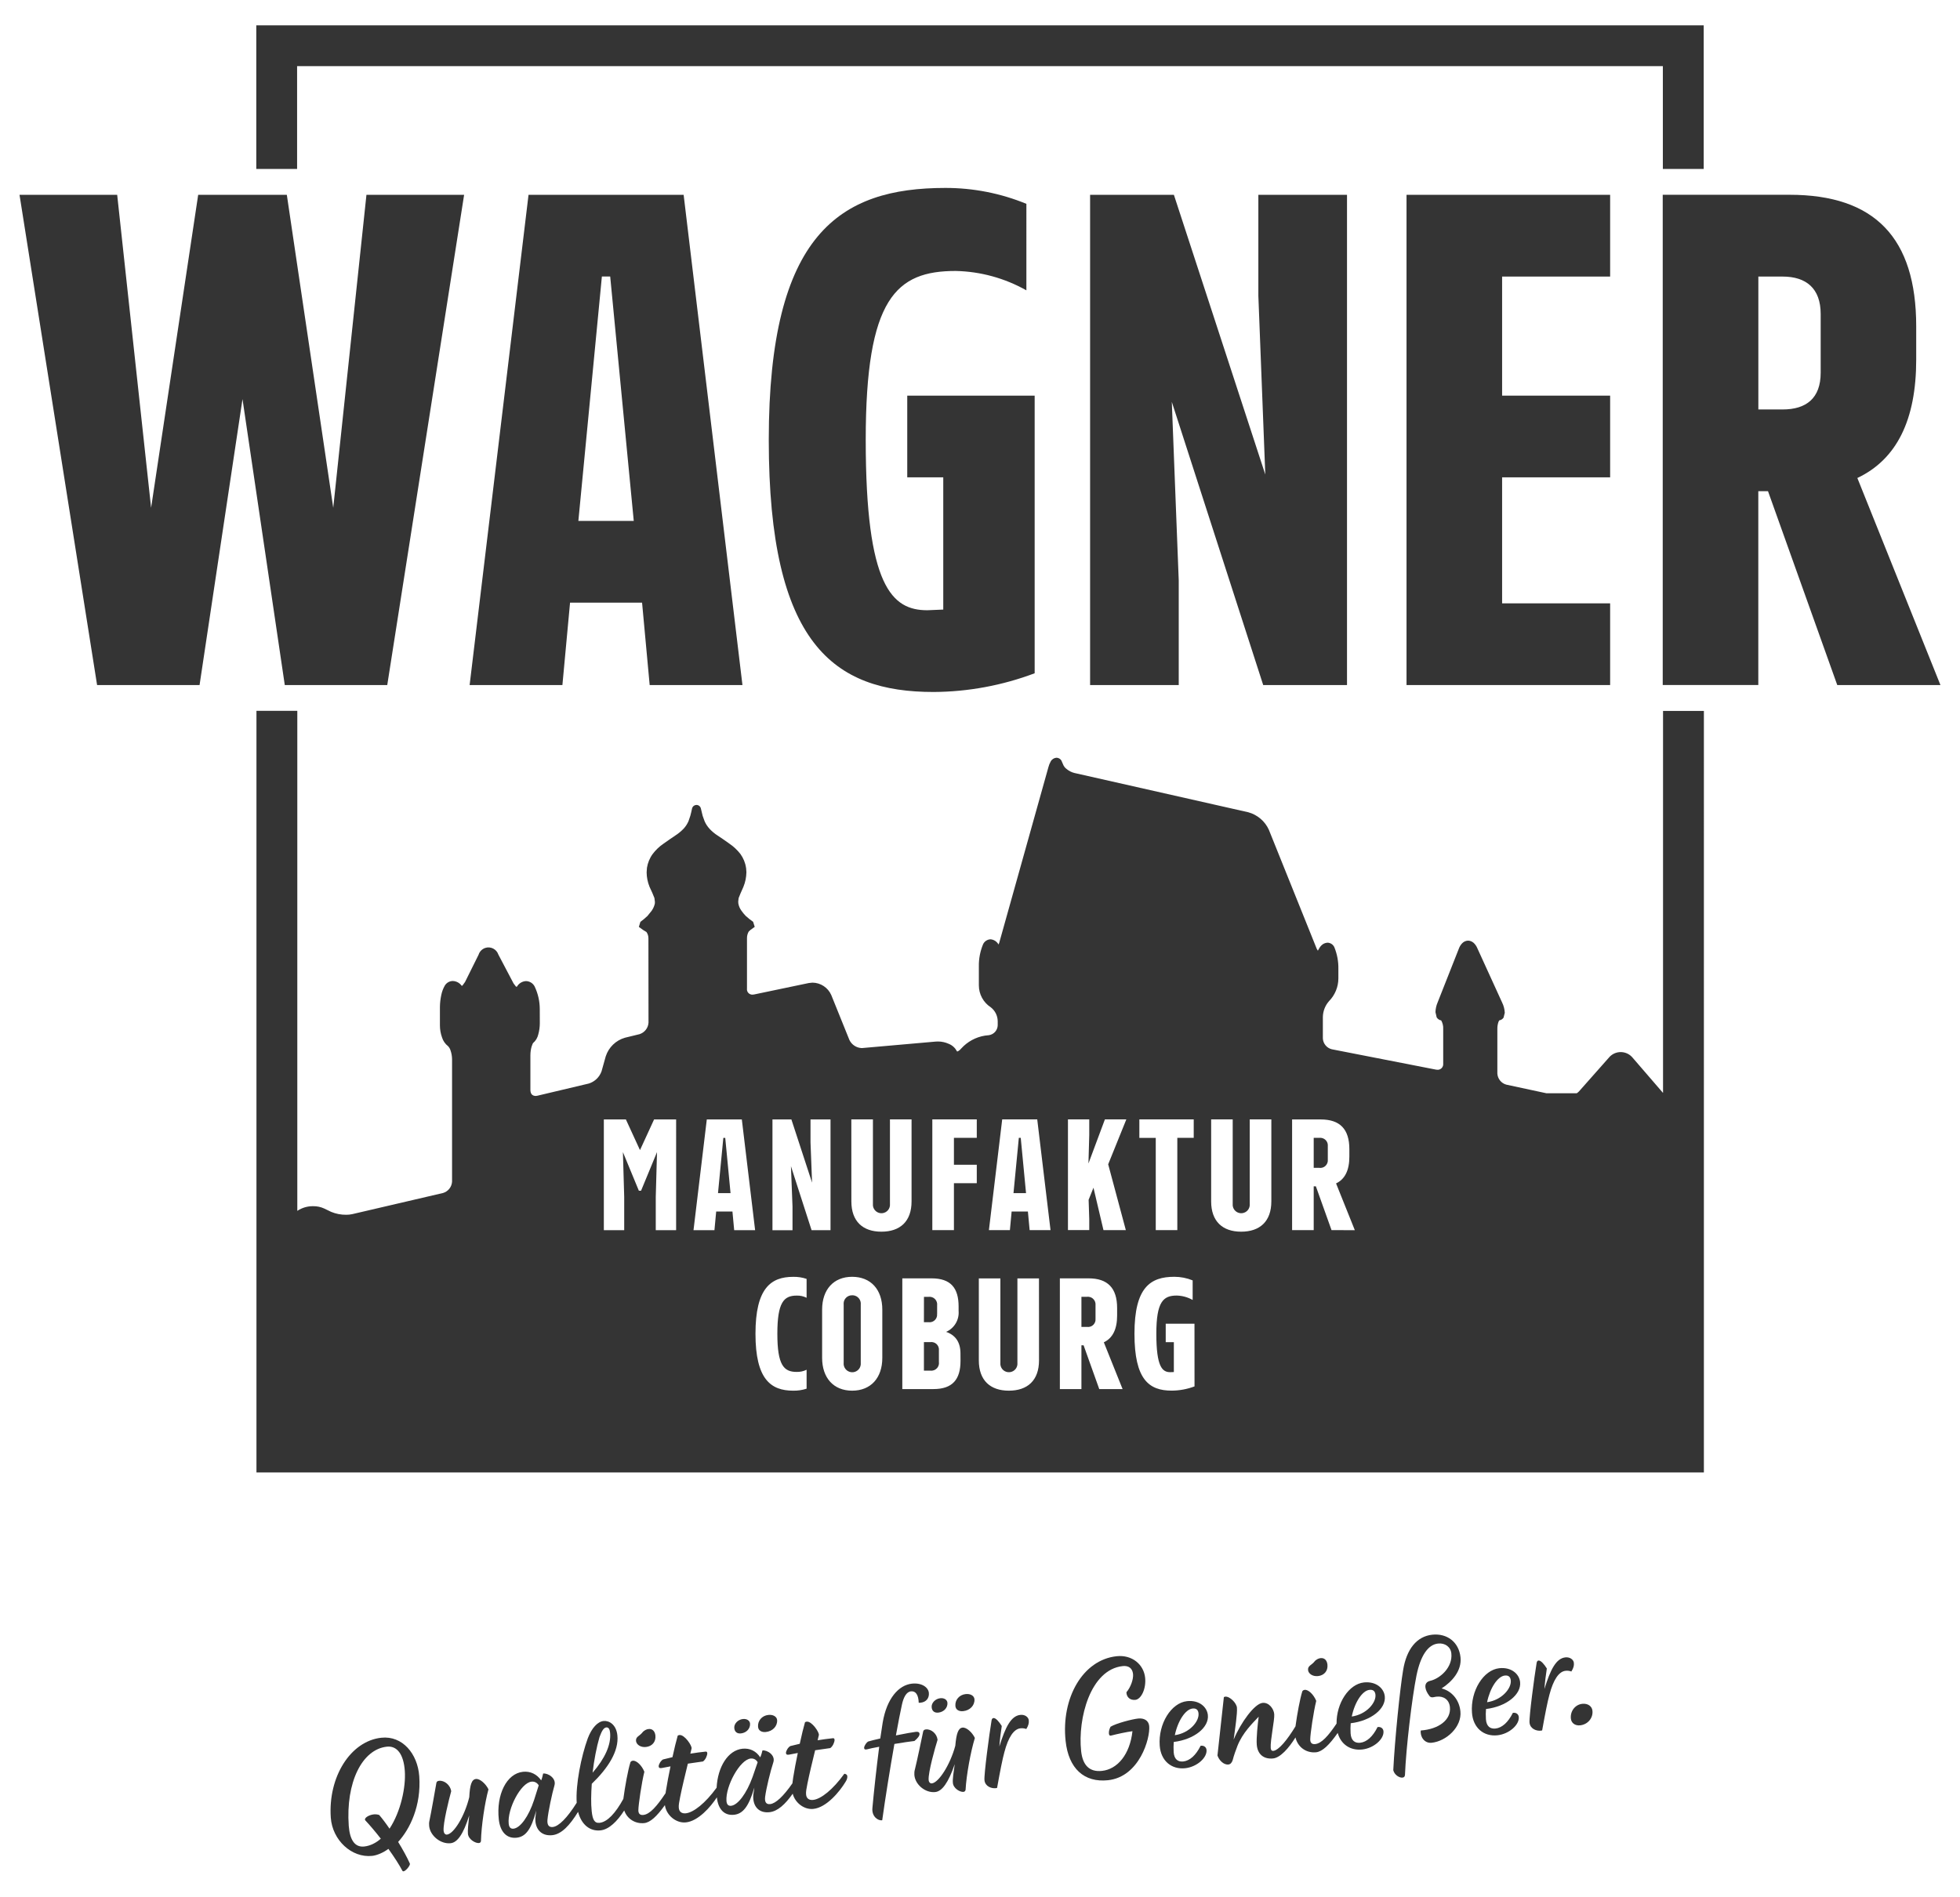
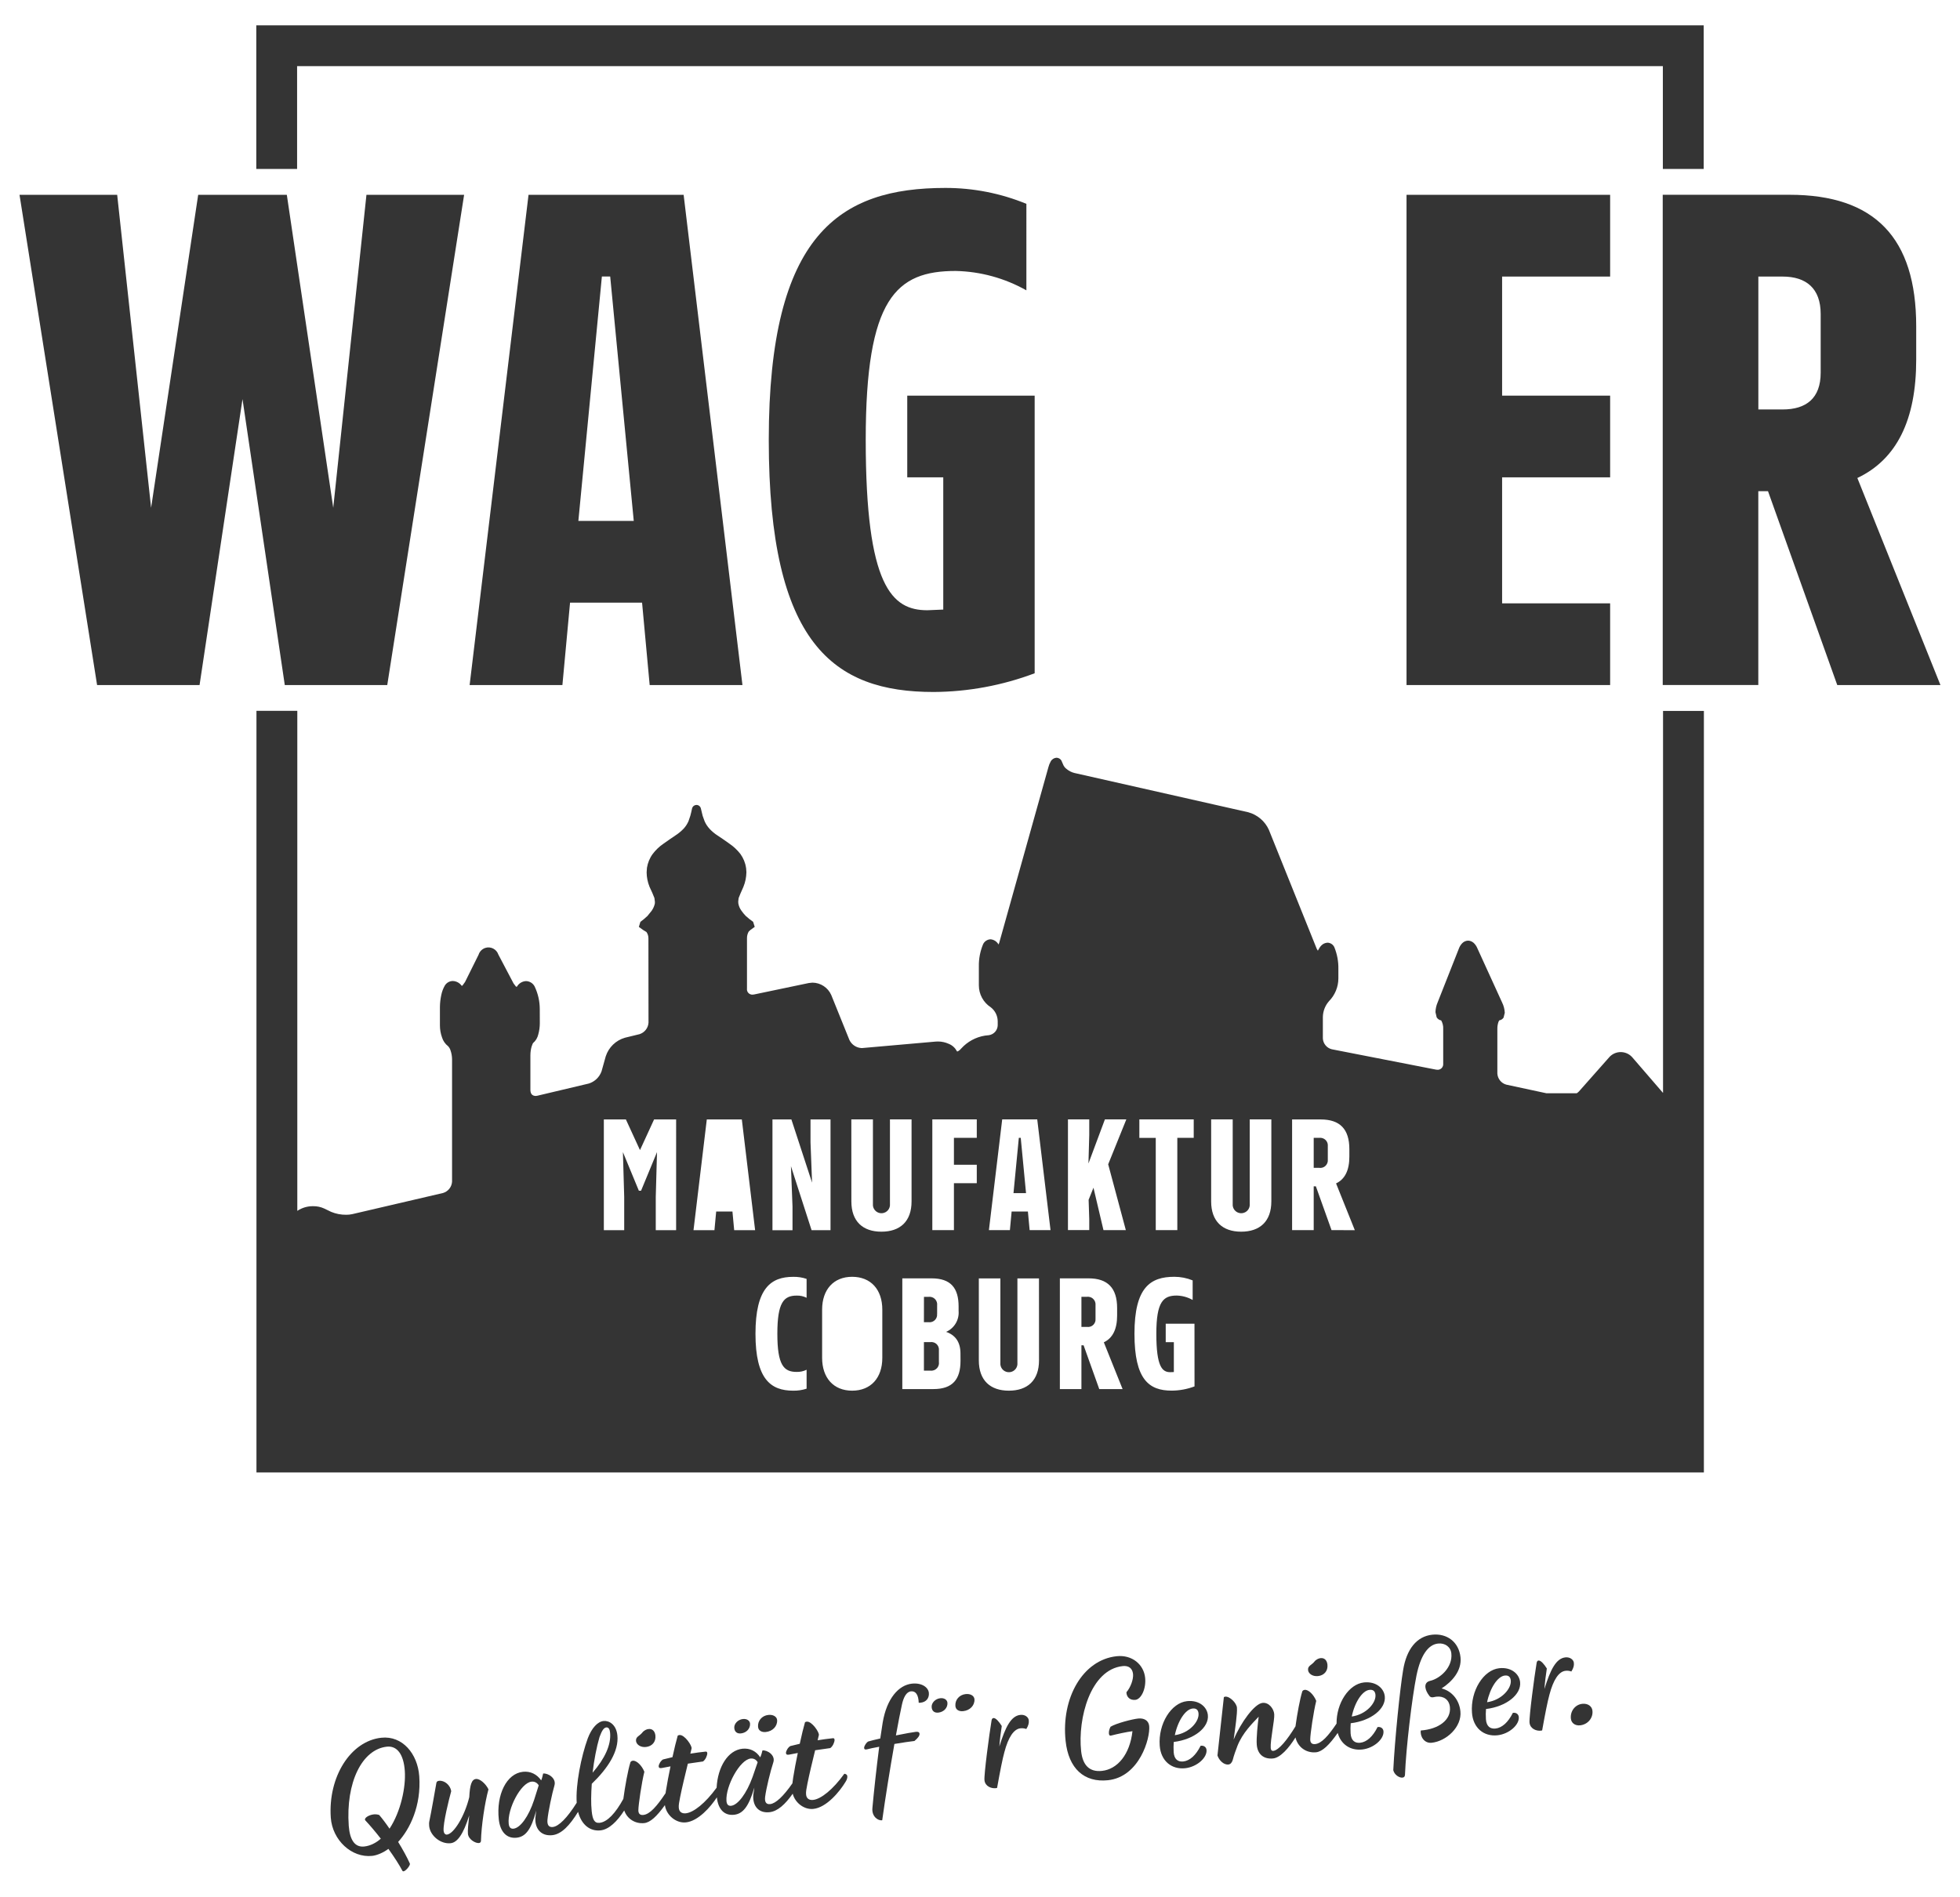
<svg xmlns="http://www.w3.org/2000/svg" version="1.1" id="Ebene_1" x="0px" y="0px" width="440.89px" height="426.7px" viewBox="0 0 440.89 426.7" style="enable-background:new 0 0 440.89 426.7;" xml:space="preserve">
  <style type="text/css">
	.st0{fill:#343434;}
</style>
  <g>
    <path class="st0" d="M94.31,399.61c-0.37-5.07-3.79-9.16-8.52-8.66c-6.93,0.73-12.02,8.8-11.38,18c0.37,5.04,4.68,9.07,9.31,8.58   c1.12-0.12,2.58-0.77,3.65-1.58c1.32,1.85,2.47,3.62,3.14,4.92c0.04,0.09,0.15,0.15,0.25,0.14c0.53-0.06,1.58-1.36,1.44-1.75   c-0.65-1.46-1.59-3.15-2.64-4.87C92.21,411.49,94.78,406.27,94.31,399.61z M87.62,411.41c-0.82-1.21-1.64-2.29-2.32-3.08   c-0.38-0.13-0.82-0.18-1.21-0.14c-1.21,0.13-2.36,0.91-1.88,1.39c1.05,1.12,2.26,2.55,3.45,4.08c-1.06,0.94-2.35,1.61-3.73,1.76   c-2.07,0.22-3.23-1.39-3.48-4.65c-0.69-9.72,2.96-17.21,8.58-17.81c2.3-0.24,3.77,1.73,4.03,5.45   C91.32,402.08,90.14,407.59,87.62,411.41z" />
    <path class="st0" d="M107.06,400.23c-0.95,0.1-1.36,1.27-1.5,4.08c-1.04,4.29-3.48,8.27-5.02,8.43c-0.39,0.04-0.69-0.29-0.75-0.82   c-0.17-1.64,1.23-7.24,1.71-8.95c-0.21-1.37-1.52-2.46-2.74-2.33c-0.3,0.03-0.51,0.15-0.59,0.43c-0.33,1.89-1.2,6.83-1.56,8.5   c-0.12,0.48-0.11,0.88-0.07,1.27c0.23,2.17,2.59,4.08,4.82,3.84c1.54-0.16,2.87-2.06,4.19-6.25c-0.21,1.81-0.37,3.39-0.29,4.15   c0.14,1.28,1.72,2.14,2.48,2.06c0.26-0.03,0.41-0.18,0.45-0.45c0.08-3.36,0.85-8.59,1.69-11.63   C109.26,401.29,107.94,400.13,107.06,400.23z" />
    <path class="st0" d="M145.31,393.03c1.35-0.14,2.27-1.14,2.12-2.58c-0.1-0.92-0.63-1.56-1.55-1.46c-0.39,0.04-0.97,0.27-1.38,0.78   c-0.61,0.8-1.53,0.92-1.43,1.91C143.15,392.46,144.06,393.17,145.31,393.03z" />
    <path class="st0" d="M166.66,389.98c1.25-0.13,2.14-1.09,2.06-2.21c-0.07-0.69-0.72-1.12-1.6-1.03c-1.15,0.12-1.98,1.07-1.95,1.93   C165.2,389.64,165.84,390.07,166.66,389.98z" />
    <path class="st0" d="M172.27,389.66c1.54-0.16,2.62-1.31,2.54-2.66c-0.05-0.82-0.93-1.3-1.98-1.18c-1.44,0.15-2.42,1.32-2.31,2.67   C170.58,389.34,171.32,389.76,172.27,389.66z" />
    <path class="st0" d="M189.93,399.05c-2.58,3.59-5.27,5.7-7.02,5.89c-0.92,0.1-1.53-0.34-1.59-1.26c-0.06-0.53,0.09-1.31,0.31-2.42   c0.39-1.97,1.15-5.13,1.73-7.49l3.4-0.49c0.59-0.39,0.98-1.37,0.97-1.86c-0.02-0.23-0.11-0.39-0.37-0.36   c-1.12,0.12-2.3,0.27-3.44,0.46l0.28-1.16c0.14-0.58-1.56-3.16-2.74-3.03c-0.13,0.01-0.26,0.06-0.38,0.14   c-0.32,1.1-0.76,2.9-1.18,4.84l-2.14,0.52c-0.53,0.32-0.98,1.13-0.96,1.56c0.03,0.3,0.18,0.41,0.51,0.38l0.2-0.02l1.95-0.37   c-0.4,1.9-0.78,3.9-1.04,5.55c-0.08,0.48-0.13,0.9-0.17,1.28c-2.03,2.92-3.77,4.55-5.01,4.67c-0.95,0.1-1.25-0.53-1.13-1.61   c0.23-1.88,1.23-5.94,1.84-7.76c0.56-1.65-1.4-2.84-2.44-2.7c-0.12,0.44-0.23,0.99-0.5,1.55c-0.91-1.4-2.31-2.11-3.99-1.94   c-3.27,0.34-5.58,4.09-5.82,8.77c-2.55,3.51-5.2,5.58-6.92,5.76c-0.92,0.1-1.53-0.34-1.59-1.26c-0.06-0.53,0.09-1.31,0.31-2.42   c0.39-1.97,1.15-5.13,1.73-7.49l3.4-0.49c0.59-0.39,0.98-1.37,0.97-1.86c-0.02-0.23-0.11-0.39-0.37-0.36   c-1.12,0.12-2.3,0.27-3.44,0.46l0.28-1.16c0.14-0.58-1.56-3.16-2.74-3.03c-0.13,0.01-0.26,0.06-0.38,0.14   c-0.32,1.1-0.76,2.9-1.18,4.84l-2.14,0.52c-0.53,0.32-0.98,1.13-0.96,1.56c0.03,0.3,0.18,0.41,0.51,0.38l0.2-0.02l1.95-0.37   c-0.4,1.9-0.78,3.9-1.04,5.55c-0.03,0.17-0.05,0.32-0.07,0.48c-1.97,2.96-3.53,4.75-5.01,4.9c-0.76,0.08-1.13-0.31-1.11-1.11   c0.01-1.16,0.74-6.19,1.35-8.61c-0.58-1.43-1.77-2.57-2.59-2.48c-0.2,0.02-0.52,0.12-0.58,0.46c-0.51,1.65-1.17,5.2-1.56,8.13   c-1.75,3.19-3.59,5.2-5.35,5.38c-1.15,0.12-1.57-0.73-1.77-2.64c-0.18-1.67-0.14-3.87,0.02-6.14c3.65-3.51,6.13-7.35,5.76-10.9   c-0.26-2.46-1.88-3.35-3.1-3.23c-1.38,0.15-2.69,1.61-3.57,3.93c-1.48,4.08-2.75,10.42-2.48,14.47c-2.15,3.42-4.04,5.31-5.38,5.45   c-0.95,0.1-1.28-0.53-1.2-1.6c0.17-1.88,1.04-5.92,1.57-7.74c0.49-1.65-1.49-2.83-2.54-2.69c-0.12,0.44-0.19,0.98-0.44,1.54   c-0.98-1.39-2.41-2.1-4.09-1.93c-3.71,0.39-6.03,5.15-5.45,10.67c0.3,2.82,1.76,4.4,4.02,4.16c1.97-0.21,3.27-1.77,4.4-6.11   l-0.09,0.71c-0.1,0.64-0.13,1.24-0.08,1.77c0.21,2.04,1.61,3.28,3.78,3.06c2.09-0.22,3.95-2.22,5.81-5.25   c0.78,3.01,2.77,4.41,5.04,4.17c1.91-0.2,3.76-2.02,5.34-4.48c0.68,1.96,2.55,3.05,4.51,2.84c1.34-0.14,2.81-1.49,4.64-4.04   c0.3,2.26,2.5,4.12,4.74,3.88c2.76-0.29,5.53-3.45,6.95-5.63c0.27,2.67,1.66,4.15,3.86,3.92c1.97-0.21,3.3-1.78,4.57-6.13   l-0.09,0.71c-0.13,0.64-0.2,1.25-0.15,1.77c0.15,2.04,1.48,3.3,3.64,3.07c1.83-0.19,3.53-1.75,5.23-4.16   c0.52,2.04,2.56,3.64,4.65,3.42c2.96-0.31,5.93-3.91,7.23-6.08c0.34-0.53,0.43-0.94,0.4-1.27   C190.55,399.22,190.27,399.11,189.93,399.05z M134.85,390.82c0.52-1.42,0.94-2.12,1.53-2.19c0.56-0.06,0.78,0.48,0.85,1.14   c0.29,2.76-1.2,5.9-3.93,9.05C133.63,395.99,134.19,393.08,134.85,390.82z M120.14,404.95c-1.23,3.75-3.12,6.31-4.63,6.46   c-0.69,0.07-1-0.36-1.08-1.11c-0.35-3.28,2.71-9.22,5.14-9.47c0.66-0.07,1.25,0.23,1.61,0.83L120.14,404.95z M169.29,399.77   c-1.36,3.76-3.32,6.33-4.83,6.49c-0.69,0.07-1-0.36-1.05-1.12c-0.21-3.3,3.01-9.25,5.44-9.51c0.66-0.07,1.25,0.23,1.58,0.83   L169.29,399.77z" />
    <path class="st0" d="M206.84,390.03c-0.03-0.3-0.28-0.47-0.81-0.41c-0.62,0.07-2.45,0.39-4.5,0.81c0.5-2.81,1-5.29,1.36-6.95   c0.36-1.63,0.99-2.86,2.04-2.97c1.08-0.11,1.68,0.85,1.73,2.57c0.17,0.02,0.3,0,0.46-0.02c1.28-0.14,1.94-1.1,1.82-2.22   c-0.13-1.22-1.57-2.29-3.8-2.06c-2.99,0.32-5.66,3.32-6.58,8.73l-0.55,3.61c-1.17,0.26-2.23,0.53-2.75,0.69   c-0.31,0.17-0.87,0.92-0.88,1.42c0.03,0.26,0.11,0.39,0.4,0.36l0.2-0.02c0.55-0.16,1.56-0.36,2.79-0.59   c-0.62,4.78-1.24,10.56-1.53,13.81c-0.17,1.88,1.27,2.89,2.21,2.72c0.7-5.05,1.76-11.61,2.74-17.16c1.79-0.29,3.59-0.58,4.51-0.67   C206.48,391.03,206.89,390.49,206.84,390.03z" />
    <path class="st0" d="M211.06,385.3c1.25-0.13,2.14-1.09,2.06-2.21c-0.07-0.69-0.72-1.12-1.6-1.03c-1.15,0.12-1.98,1.07-1.95,1.93   C209.59,384.96,210.23,385.39,211.06,385.3z" />
    <path class="st0" d="M216.66,384.97c1.54-0.16,2.62-1.31,2.54-2.66c-0.05-0.82-0.93-1.3-1.98-1.18c-1.44,0.15-2.42,1.32-2.31,2.67   C214.97,384.65,215.71,385.07,216.66,384.97z" />
-     <path class="st0" d="M216.52,388.67c-0.95,0.1-1.39,1.28-1.63,4.09c-1.17,4.31-3.74,8.3-5.28,8.46c-0.39,0.04-0.7-0.29-0.72-0.82   c-0.11-1.65,1.46-7.26,2.01-8.98c-0.15-1.38-1.42-2.47-2.64-2.34c-0.29,0.03-0.51,0.15-0.59,0.43c-0.4,1.9-1.43,6.86-1.86,8.53   c-0.15,0.48-0.14,0.88-0.13,1.28c0.16,2.17,2.46,4.09,4.69,3.85c1.54-0.16,2.94-2.07,4.39-6.27c-0.27,1.82-0.5,3.41-0.42,4.16   c0.07,1.29,1.62,2.15,2.38,2.07c0.26-0.03,0.41-0.18,0.48-0.45c0.18-3.37,1.15-8.62,2.09-11.68   C218.69,389.74,217.41,388.58,216.52,388.67z" />
    <path class="st0" d="M229.53,385.81c-2.1,0.22-3.37,2.71-4.73,7.11c0.09-1.34,0.32-3.25,0.54-4.61c-0.6-0.97-1.36-1.85-1.88-1.79   c-0.23,0.02-0.4,0.27-0.43,0.64c-0.49,2.91-1.71,12.07-1.58,13.35c0.15,1.41,1.59,1.89,2.51,1.79c0.13-0.01,0.23-0.02,0.33-0.07   c0.67-3.76,1.23-6.57,1.64-8.04c0.88-3.35,2.11-5.2,3.62-5.36c0.39-0.04,0.83-0.02,1.31,0.16c0.48-0.78,0.62-1.33,0.56-1.95   C231.34,386.28,230.52,385.7,229.53,385.81z" />
    <path class="st0" d="M256.02,386.63c-1.35,0.14-5,1.09-6.21,1.85c-0.22,0.39-0.42,1.04-0.37,1.5c0.04,0.36,0.13,0.58,0.55,0.47   c1.33-0.34,3.37-0.79,4.75-0.97c-0.58,5.24-3.38,8.56-6.86,8.93c-2.82,0.3-4.35-1.27-4.69-4.49c-0.77-7.26,2.05-18.31,9.37-19.09   c1.31-0.14,2.18,0.5,2.31,1.78c0.12,1.15-0.52,2.98-1.49,4.11c0.02,1.13,0.86,1.84,2.01,1.71c1.31-0.14,2.46-2.49,2.2-4.98   c-0.31-2.96-2.91-5.2-6.39-4.84c-7.68,0.81-12.52,9.46-11.5,19.04c0.66,6.27,4.21,9.42,9.53,8.86c7.09-0.75,9.56-9.48,9.27-12.23   C258.35,387.02,257.3,386.5,256.02,386.63z" />
    <path class="st0" d="M271.7,385.84c-0.19-1.84-1.99-3.41-4.68-3.12c-3.58,0.38-6.5,5.1-6.15,9.98c0.23,3.46,2.67,5.43,5.72,5.11   c2.66-0.28,4.99-2.39,4.81-4.13c-0.07-0.66-0.64-1.03-1.33-0.92c-1.07,2.17-2.46,3.38-3.91,3.53c-1.18,0.12-2.04-0.48-2.15-2.1   c-0.05-0.79-0.03-1.59,0.02-2.29C268.63,391.34,272,388.63,271.7,385.84z M268.26,384.38c0.82-0.09,1.26,0.3,1.34,1.09   c0.19,1.77-1.99,4.43-5.33,4.91C264.96,387.08,266.69,384.54,268.26,384.38z" />
    <path class="st0" d="M296.48,377.08c1.35-0.14,2.27-1.14,2.12-2.58c-0.1-0.92-0.63-1.56-1.55-1.46c-0.39,0.04-0.97,0.27-1.38,0.78   c-0.61,0.8-1.53,0.92-1.43,1.91C294.32,376.51,295.23,377.21,296.48,377.08z" />
    <path class="st0" d="M311.5,381.64c-0.19-1.84-1.99-3.41-4.68-3.13c-3.4,0.36-6.21,4.65-6.17,9.26c-1.87,2.79-3.38,4.46-4.81,4.61   c-0.75,0.08-1.13-0.31-1.11-1.11c0.01-1.16,0.74-6.19,1.35-8.61c-0.58-1.43-1.77-2.57-2.59-2.48c-0.2,0.02-0.52,0.12-0.58,0.46   c-0.49,1.58-1.11,4.9-1.5,7.75c-1.83,3-3.75,5.39-5,5.52c-0.33,0.03-0.55-0.21-0.57-0.64c-0.12-1.81,0.9-6.3,0.79-7.62   c-0.09-1.19-1.18-2.7-2.63-2.54c-1.81,0.19-4.88,4.4-6.5,8.26c0.35-2.63,0.85-5.83,0.74-7.18c-0.07-1.02-1.6-2.59-2.62-2.48   c-0.13,0.01-0.23,0.06-0.32,0.1l-1.44,13.13c0.34,1.03,1.36,2.15,2.47,2.03c0.43-0.04,0.76-0.38,0.96-1   c0.28-1.09,0.67-2.16,1.06-3.17c1.15-2.94,3.38-5.1,4.78-6.58c-0.22,1.65-0.55,4.84-0.43,6.29c0.16,2.14,1.55,3.32,3.68,3.1   c1.63-0.17,3.53-2.32,5.03-4.73c0.52,2.27,2.52,3.57,4.65,3.34c1.39-0.15,2.93-1.61,4.85-4.35c0.71,2.59,2.86,4,5.48,3.73   c2.66-0.28,4.99-2.39,4.81-4.13c-0.07-0.66-0.64-1.03-1.33-0.92c-1.07,2.17-2.46,3.38-3.91,3.53c-1.18,0.12-2.04-0.48-2.15-2.1   c-0.05-0.79-0.03-1.59,0.02-2.29C308.43,387.14,311.79,384.43,311.5,381.64z M308.06,380.18c0.82-0.09,1.26,0.3,1.34,1.09   c0.19,1.77-1.99,4.43-5.33,4.91C304.76,382.88,306.48,380.34,308.06,380.18z" />
    <path class="st0" d="M328.53,372.84c-0.36-3.42-3.03-5.42-6.35-5.07c-3.48,0.37-5.8,3.23-6.56,8c-0.68,3.96-1.89,15.77-2.21,22.48   c0.25,1.07,1.38,1.75,2.07,1.67c0.33-0.03,0.54-0.22,0.56-0.62c0.25-6.13,1.57-17.26,2.59-22.35c0.9-4.41,2.55-6.94,4.85-7.19   c1.58-0.17,2.84,0.76,2.99,2.21c0.34,3.19-2.59,5.69-4.76,6.18c-0.84,0.19-1.15,0.75-1.07,1.47c0.06,0.56,0.36,1.22,0.86,1.87   c0.28,0.4,0.64,0.43,1.13,0.31c0.19-0.05,0.36-0.07,0.55-0.09c1.48-0.16,2.79,0.6,2.97,2.34c0.3,2.89-2.53,4.98-6.55,5.27   c-0.19,1.38,0.81,2.94,2.45,2.76c3.32-0.35,6.83-3.58,6.46-7.09c-0.29-2.79-2.15-4.62-4.23-5.13   C326.56,378.39,328.86,375.92,328.53,372.84z" />
    <path class="st0" d="M341.94,378.43c-0.19-1.84-1.99-3.41-4.68-3.12c-3.58,0.38-6.5,5.1-6.15,9.98c0.23,3.46,2.66,5.43,5.72,5.11   c2.66-0.28,4.99-2.39,4.81-4.13c-0.07-0.66-0.64-1.03-1.33-0.92c-1.07,2.17-2.47,3.38-3.91,3.53c-1.18,0.12-2.04-0.48-2.15-2.1   c-0.05-0.79-0.04-1.59,0.02-2.29C338.87,383.93,342.23,381.22,341.94,378.43z M338.5,376.96c0.82-0.09,1.26,0.3,1.34,1.09   c0.19,1.77-1.99,4.43-5.33,4.91C335.19,379.67,336.92,377.13,338.5,376.96z" />
    <path class="st0" d="M354.03,374.1c-0.08-0.75-0.9-1.33-1.89-1.23c-2.1,0.22-3.37,2.71-4.73,7.11c0.09-1.34,0.32-3.25,0.54-4.61   c-0.6-0.97-1.36-1.85-1.88-1.79c-0.23,0.02-0.4,0.27-0.43,0.64c-0.49,2.91-1.71,12.07-1.58,13.35c0.15,1.41,1.59,1.89,2.51,1.79   c0.13-0.01,0.23-0.02,0.33-0.07c0.67-3.76,1.23-6.57,1.64-8.04c0.88-3.35,2.11-5.2,3.62-5.36c0.39-0.04,0.83-0.02,1.31,0.16   C353.95,375.27,354.1,374.72,354.03,374.1z" />
    <path class="st0" d="M355.93,383.32c-1.61,0.17-2.75,1.65-2.57,3.33c0.1,0.99,0.94,1.63,2.08,1.51c1.71-0.18,2.95-1.64,2.77-3.28   C358.12,383.89,357.21,383.19,355.93,383.32z" />
    <polygon class="st0" points="66.83,14.88 374.05,14.88 374.05,38.01 383.24,38.01 383.24,5.7 57.65,5.7 57.65,38.01 66.83,38.01     " />
-     <path class="st0" d="M297.17,255.99C297.17,255.99,297.17,255.99,297.17,255.99L297.17,255.99c-0.14-0.02-0.28-0.01-0.43,0v0h-1.23   h0v0v6.75v0h0v0v0h1.23c0.93,0.14,1.79-0.51,1.93-1.43c0,0,0,0,0,0c0,0,0,0,0,0c0.01-0.1,0.01-0.19,0.01-0.29   c0-0.05,0.01-0.09,0-0.14v0v0v0v-2.99c0.01-0.12,0.01-0.23,0-0.35c0,0,0,0,0,0c0,0,0,0,0,0C298.62,256.75,298,256.09,297.17,255.99   z" />
-     <polygon class="st0" points="163.14,256 163.14,256 163.14,256 162.72,256 162.72,256 162.71,256 162.71,256 162.71,256    162.71,256 161.51,268.42 161.51,268.42 161.52,268.42 164.33,268.42 164.33,268.42 164.33,268.42 164.33,268.42  " />
+     <path class="st0" d="M297.17,255.99C297.17,255.99,297.17,255.99,297.17,255.99L297.17,255.99c-0.14-0.02-0.28-0.01-0.43,0v0h-1.23   h0v0v6.75v0h0v0h1.23c0.93,0.14,1.79-0.51,1.93-1.43c0,0,0,0,0,0c0,0,0,0,0,0c0.01-0.1,0.01-0.19,0.01-0.29   c0-0.05,0.01-0.09,0-0.14v0v0v0v-2.99c0.01-0.12,0.01-0.23,0-0.35c0,0,0,0,0,0c0,0,0,0,0,0C298.62,256.75,298,256.09,297.17,255.99   z" />
    <path class="st0" d="M246.06,292.39c-0.27-0.35-0.68-0.59-1.15-0.64c-0.14-0.02-0.28-0.01-0.42,0v0h-1.23v6.76h0v0.01h1.23   c0.23,0.03,0.46,0.02,0.67-0.03c0.64-0.16,1.15-0.69,1.26-1.39c0.02-0.15,0.02-0.3,0.01-0.44v0v-2.99c0.01-0.12,0.01-0.23,0-0.35   C246.4,292.97,246.27,292.65,246.06,292.39z" />
    <path class="st0" d="M374.05,245.84l-6.8-7.88c-1.22-1.48-3.41-1.69-4.89-0.47c-0.16,0.13-0.31,0.28-0.44,0.44l-6.7,7.57   c-0.16,0.18-0.34,0.33-0.54,0.46h-6.81l-9.03-1.94c-1.14-0.31-1.95-1.32-2.02-2.5V231.5c-0.01-0.56,0.08-1.12,0.27-1.65l0.16-0.29   c0.4-0.06,0.75-0.29,0.97-0.62l0.27-1.09c-0.04-0.8-0.24-1.58-0.59-2.29l-5.6-12.27c-0.18-0.43-0.44-0.81-0.77-1.13   c-0.35-0.33-0.81-0.53-1.29-0.54c-0.5,0.01-0.97,0.22-1.32,0.58c-0.33,0.34-0.59,0.75-0.75,1.2l-4.8,12.16   c-0.29,0.68-0.45,1.41-0.47,2.15l0.27,1.17c0.23,0.37,0.6,0.62,1.02,0.69c0.33,0.59,0.49,1.26,0.45,1.94v7.8   c0.06,0.69-0.45,1.3-1.13,1.36c-0.05,0-0.1,0.01-0.15,0l-0.34-0.03l-23.44-4.58c-1.13-0.28-1.95-1.27-2.01-2.44v-4.8   c0.02-1.32,0.51-2.59,1.38-3.58c1.35-1.37,2.11-3.22,2.11-5.14v-2.13c0.03-1.67-0.28-3.33-0.91-4.88c-0.28-0.6-0.87-0.99-1.53-1.01   c-1.14,0.08-1.69,0.86-2.15,1.76l-0.03,0.03l-0.25-0.42l-10.77-26.78c-0.88-1.93-2.58-3.37-4.62-3.93l-39.08-8.83   c-0.64-0.15-1.23-0.45-1.74-0.86c-0.4-0.28-0.7-0.67-0.87-1.13l-0.37-0.85c-0.24-0.37-0.65-0.59-1.09-0.6   c-0.55,0.04-1.04,0.35-1.3,0.84c-0.23,0.41-0.41,0.85-0.52,1.3l-11.06,39.5l-0.16,0.38c-0.36-0.67-1.04-1.11-1.8-1.17   c-0.72,0.03-1.37,0.46-1.67,1.11c-0.65,1.57-0.98,3.26-0.95,4.96v4.29c0,1.99,1,3.84,2.66,4.92c0.98,0.75,1.56,1.9,1.58,3.13v0.95   c-0.04,1.11-0.86,2.04-1.97,2.21l-0.9,0.1c-2.06,0.33-3.95,1.36-5.35,2.91c-0.44,0.54-0.86,0.68-0.92,0.66l-0.04-0.07   c-0.39-0.73-1.01-1.31-1.78-1.63c-0.78-0.36-1.63-0.55-2.49-0.55l-0.49,0.02l-16.48,1.45l-0.18,0.01c-1.18-0.05-2.23-0.74-2.75-1.8   l-4.09-10.13c-0.74-1.68-2.39-2.77-4.23-2.79l-0.84,0.09l-12.29,2.57l-0.36,0.04c-0.67,0.02-1.23-0.5-1.25-1.17   c0-0.05,0-0.11,0.01-0.16v-11.34c-0.01-0.53,0.12-1.05,0.38-1.51l0.39-0.37l0.97-0.7l-0.36-1.14c-0.58-0.4-1.14-0.84-1.66-1.32   c-0.36-0.38-0.7-0.78-0.99-1.21c-0.33-0.45-0.55-0.97-0.66-1.52l-0.01-0.04l-0.03-0.45l0.09-0.79l0.44-1.1l0.02-0.04   c0.21-0.46,0.42-0.91,0.62-1.4v-0.01c0.43-1.04,0.65-2.15,0.67-3.28l-0.07-0.96v-0.01h-0.01c-0.16-1.13-0.6-2.2-1.27-3.13   l-0.01-0.01c-0.69-0.88-1.51-1.66-2.44-2.29c-0.88-0.66-1.77-1.23-2.65-1.83c-0.68-0.43-1.3-0.95-1.85-1.54l-0.01-0.02   c-0.45-0.49-0.82-1.05-1.09-1.67l-0.44-1.22c-0.14-0.52-0.27-1.09-0.4-1.66c-0.13-0.55-0.67-0.89-1.22-0.76   c-0.38,0.09-0.67,0.38-0.76,0.75c-0.15,0.61-0.24,1.18-0.39,1.65l-0.42,1.24c-0.27,0.61-0.63,1.17-1.08,1.66   c-0.57,0.59-1.2,1.12-1.9,1.56l-0.01,0.01c-0.84,0.58-1.72,1.15-2.62,1.81c-0.93,0.63-1.75,1.41-2.43,2.31   c-0.68,0.92-1.12,2-1.3,3.13v0.01l-0.07,1.01c0.01,1.11,0.23,2.21,0.65,3.24l0.01,0.03c0.21,0.48,0.42,0.91,0.62,1.35l0.03,0.07   l0.44,1.08l0.11,0.88l-0.02,0.39c-0.13,0.57-0.37,1.1-0.7,1.58l-0.96,1.19c-0.5,0.47-1.03,0.92-1.59,1.33l-0.34,1.13l0.96,0.69   l0.74,0.45c0.3,0.41,0.45,0.91,0.45,1.42l0.02,18.98c-0.07,1.2-0.88,2.23-2.02,2.59l-3.28,0.8c-2.05,0.59-3.66,2.16-4.32,4.18   l-0.95,3.39c-0.47,1.3-1.52,2.31-2.84,2.73l-11.6,2.75l-0.39,0.05c-0.71-0.04-1.12-0.4-1.17-1.28v-7.86c0-0.66,0.09-1.33,0.27-1.97   l0.25-0.66l0.1-0.15c0.58-0.49,0.98-1.17,1.15-1.91c0.23-0.82,0.35-1.67,0.35-2.53v-0.03l-0.01-3.15c0-1.77-0.4-3.52-1.17-5.12   c-0.38-0.71-1.11-1.16-1.92-1.18c-0.83,0.04-1.59,0.49-2.02,1.2l-0.09,0.1l-0.19-0.11l-0.51-0.67l-3.42-6.5   c-0.41-1.22-1.73-1.88-2.95-1.48c-0.71,0.24-1.27,0.81-1.49,1.52l-3.05,6.14l-0.55,0.76l-0.18,0.12l-0.01-0.01   c-0.46-0.65-1.2-1.06-2-1.09c-0.72,0-1.39,0.37-1.78,0.98c-0.4,0.68-0.68,1.42-0.83,2.2c-0.19,0.88-0.29,1.77-0.3,2.67v4.16   c0,0.9,0.16,1.8,0.46,2.65c0.24,0.79,0.71,1.48,1.36,1.99c0.27,0.27,0.46,0.61,0.57,0.98c0.22,0.63,0.33,1.29,0.34,1.96v27.55   c-0.07,1.19-0.88,2.21-2.03,2.55l-20.43,4.76c-0.45,0.1-0.9,0.14-1.36,0.14c-1.16,0.01-2.32-0.21-3.39-0.66l-1.58-0.76   c-0.77-0.35-1.6-0.52-2.45-0.51c-1.26-0.02-2.49,0.34-3.54,1.03l-0.03,0.02v-112.5h-5.85h-3.34v171.35h325.59V159.94l-9.19,0   V245.84z M152.09,276.76h-4.58v-7.49l0.28-10.07l-3.59,8.69h-0.49l-3.59-8.69l0.29,10.07v7.49h-4.58v-24.91h4.96l3.17,6.9l3.17-6.9   h4.96L152.09,276.76z M191.5,251.84h4.86v19c-0.1,1.06,0.67,2,1.73,2.1c1.06,0.1,2-0.67,2.1-1.73c0.01-0.12,0.01-0.25,0-0.37v-19   h4.86v18.44c0,4.54-2.6,6.82-6.79,6.82c-4.15,0-6.75-2.29-6.75-6.82L191.5,251.84z M165.15,276.76l-0.39-4.19h-3.66l-0.39,4.19H156   l2.99-24.91h7.88l2.99,24.91H165.15z M181.44,291.97c-0.7-0.35-1.47-0.52-2.25-0.49c-2.89,0-4.33,1.55-4.33,8.59   s1.44,8.58,4.33,8.58c0.78,0.02,1.55-0.14,2.25-0.49v4.26c-0.97,0.32-2,0.47-3.02,0.45c-5,0-8.48-2.53-8.48-12.8   s3.48-12.81,8.48-12.81c1.03-0.02,2.05,0.13,3.02,0.46V291.97z M177.92,262.37l0.35,9.08v5.32h-4.51v-24.92h4.26l4.65,14.22   l-0.35-9.08v-5.14h4.5v24.91h-4.26L177.92,262.37z M198.47,305.48c0,4.54-2.6,7.39-6.79,7.39c-4.15,0-6.75-2.85-6.75-7.39v-10.84   c0-4.54,2.6-7.39,6.75-7.39c4.19,0,6.79,2.85,6.79,7.39V305.48z M216.06,306.18c0,4.15-1.79,6.33-6.09,6.33h-7v-24.91h6.58   c4.33,0,6.08,2.18,6.08,6.33v0.99c0.17,2.01-0.96,3.91-2.81,4.72c2.04,0.7,3.23,2.25,3.23,4.85L216.06,306.18z M219.72,255.99   h-5.14v6.05h5.14v4.15h-5.14v10.56h-4.86v-24.91h10L219.72,255.99z M233.72,306.04c0,4.54-2.6,6.83-6.79,6.83   c-4.15,0-6.75-2.29-6.75-6.83v-18.43h4.85v19c-0.1,1.06,0.67,2,1.73,2.1c1.06,0.1,2-0.67,2.1-1.73c0.01-0.12,0.01-0.25,0-0.37v-19   h4.85L233.72,306.04z M231.61,276.75l-0.39-4.19h-3.66l-0.39,4.19h-4.72l2.99-24.91h7.88l2.99,24.91H231.61z M268.52,251.84v4.15   h-3.69v20.76h-4.85V256h-3.69l0-4.16H268.52z M247.27,312.51l-3.52-9.85h-0.49v9.85h-4.85v-24.91h6.44c4.33,0,6.44,2.18,6.44,6.68   v1.69c0,3.06-0.99,5.07-2.99,6.02l4.22,10.52L247.27,312.51z M253.25,276.75h-5.03l-2.25-9.54l-1.09,2.71l0.14,4.36v2.46h-4.79   v-24.9h4.79v3.52l-0.18,6.4l3.7-9.92h4.82l-4.08,10.1L253.25,276.75z M268.7,311.91c-1.64,0.62-3.38,0.94-5.14,0.95   c-5.06,0-8.37-2.43-8.37-12.8c0-10.49,3.62-12.81,8.97-12.81c1.41,0,2.81,0.27,4.12,0.81v4.4c-1.1-0.62-2.33-0.96-3.59-0.99   c-3.02,0-4.58,1.37-4.58,8.59c0,7.46,1.34,8.65,3.13,8.65l0.81-0.03v-6.72h-1.83v-4.15h6.47L268.7,311.91z M285.98,270.28   c0,4.54-2.61,6.82-6.79,6.82c-4.15,0-6.75-2.29-6.75-6.82v-18.44h4.85v19c-0.1,1.06,0.67,2,1.73,2.1c1.06,0.1,2-0.67,2.1-1.73   c0.01-0.12,0.01-0.25,0-0.37v-19h4.86V270.28z M299.52,276.75L296,266.9h-0.49v9.85h-4.86v-24.9h6.44c4.33,0,6.44,2.18,6.44,6.68   v1.69c0,3.06-0.99,5.07-2.99,6.02l4.22,10.52L299.52,276.75z" />
    <path class="st0" d="M207.83,297.46h1.02c0.93,0.14,1.79-0.5,1.93-1.42c0.02-0.15,0.02-0.29,0.01-0.44v0v0l0.01,0v0l0,0v-1.94   c0.11-0.94-0.57-1.8-1.51-1.9c-0.14-0.02-0.28-0.01-0.42,0h-1.02v0h0v0h-0.01L207.83,297.46L207.83,297.46L207.83,297.46z" />
    <polygon class="st0" points="229.61,256 229.61,256 229.61,256 229.6,256 229.6,255.99 229.18,255.99 227.98,268.41 227.98,268.41    227.98,268.42 227.99,268.42 227.99,268.42 227.99,268.42 227.99,268.42 230.8,268.42 230.8,268.42 230.8,268.42 230.8,268.42    230.8,268.42  " />
-     <path class="st0" d="M191.98,291.42c-0.1-0.01-0.2-0.02-0.3-0.01c0,0,0,0,0,0c0,0,0,0,0,0v0v0c-1.03-0.02-1.89,0.8-1.91,1.83   c0,0,0,0,0,0c0,0,0,0,0,0c0,0.09,0,0.19,0.01,0.28v13.09v0c-0.08,0.79,0.34,1.52,1,1.88c0.22,0.12,0.47,0.2,0.74,0.23   c1.06,0.1,2-0.67,2.1-1.73c0.01-0.12,0.01-0.25,0-0.37v-13.09C193.74,292.49,193.01,291.55,191.98,291.42z" />
    <path class="st0" d="M209.71,301.94c-0.15-0.02-0.3-0.01-0.44,0.01v0h-1.44v6.4h0v0.01h1.44c0.59,0.08,1.15-0.15,1.51-0.56   c0.22-0.25,0.37-0.56,0.42-0.91c0.02-0.14,0.02-0.28,0-0.43v-2.64c0.05-0.47-0.09-0.91-0.36-1.25   C210.58,302.23,210.18,302,209.71,301.94z" />
    <polygon class="st0" points="64.06,154.12 87.11,154.12 104.4,43.83 82.43,43.83 74.96,114.24 66.83,59.43 64.52,43.83    44.58,43.83 33.99,114.24 26.36,43.83 4.39,43.83 21.84,154.12 44.89,154.12 54.55,89.79 57.65,110.75  " />
    <path class="st0" d="M105.64,154.12h20.87l1.72-18.54h16.2l1.71,18.54h20.87L153.78,43.83h-34.89L105.64,154.12z M135.39,62.21   h1.87l5.3,54.99H130.1L135.39,62.21z" />
    <path class="st0" d="M214.99,60.96c5.58,0.12,11.03,1.62,15.89,4.36V45.86c-5.78-2.38-11.98-3.59-18.23-3.58   c-23.68,0-39.72,10.28-39.72,56.7c0,45.95,14.64,56.7,37.07,56.7c7.77-0.04,15.47-1.47,22.74-4.21V89.01h-28.66v18.38h8.1v29.75   l-3.58,0.15c-7.95,0-13.86-5.3-13.86-38.32C194.74,67.04,201.59,60.96,214.99,60.96z" />
-     <polygon class="st0" points="303,154.12 303,43.83 283.06,43.83 283.06,66.57 284.62,106.76 264.06,43.83 245.21,43.83    245.21,154.12 265.15,154.12 265.15,130.6 263.59,90.41 284.15,154.12  " />
    <polygon class="st0" points="362.19,62.22 362.19,43.83 316.39,43.83 316.39,154.12 362.19,154.12 362.19,135.74 337.89,135.74    337.89,107.39 362.19,107.39 362.19,89.01 337.89,89.01 337.89,62.22  " />
    <path class="st0" d="M417.8,107.54c8.88-4.21,13.24-13.09,13.24-26.64v-7.48c0-19.94-9.35-29.6-28.51-29.6h-28.51v110.29h21.5   V110.5h2.18l15.58,43.62h23.21L417.8,107.54z M409.55,83.86c0,5.77-3.27,8.26-8.57,8.26h-5.45v-29.9h5.45   c5.3,0,8.57,2.65,8.57,8.41V83.86z" />
  </g>
</svg>